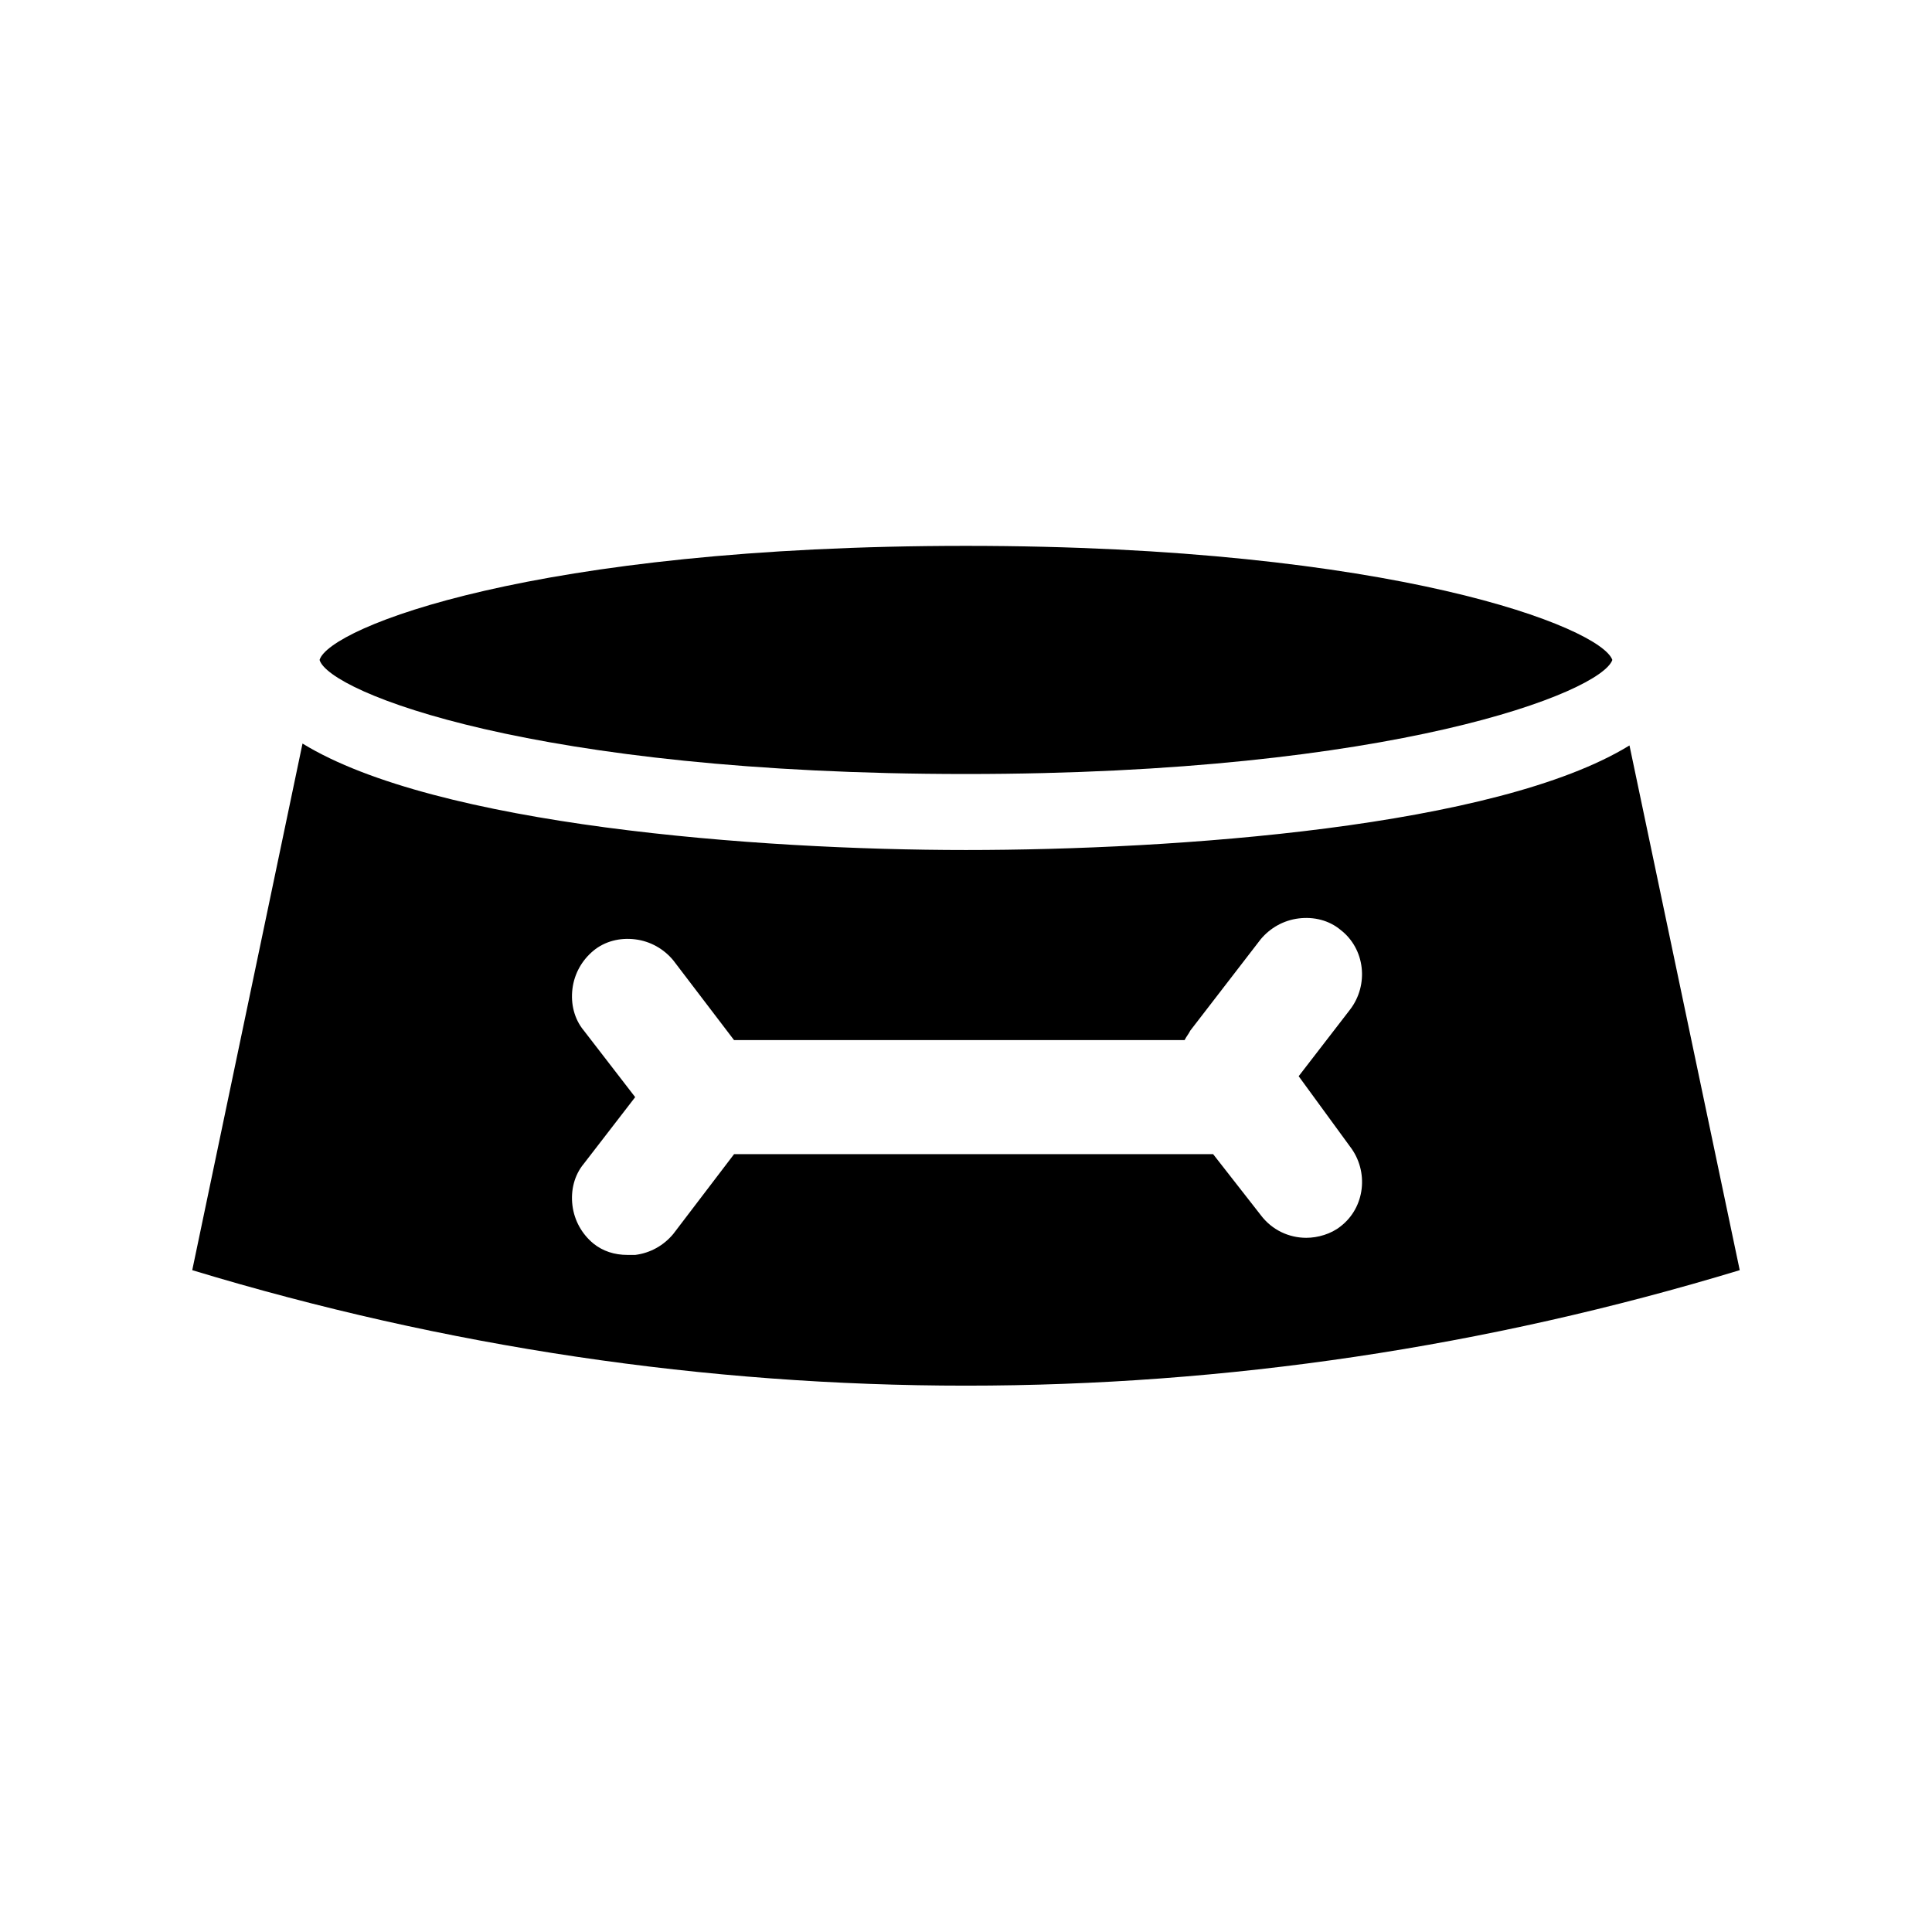
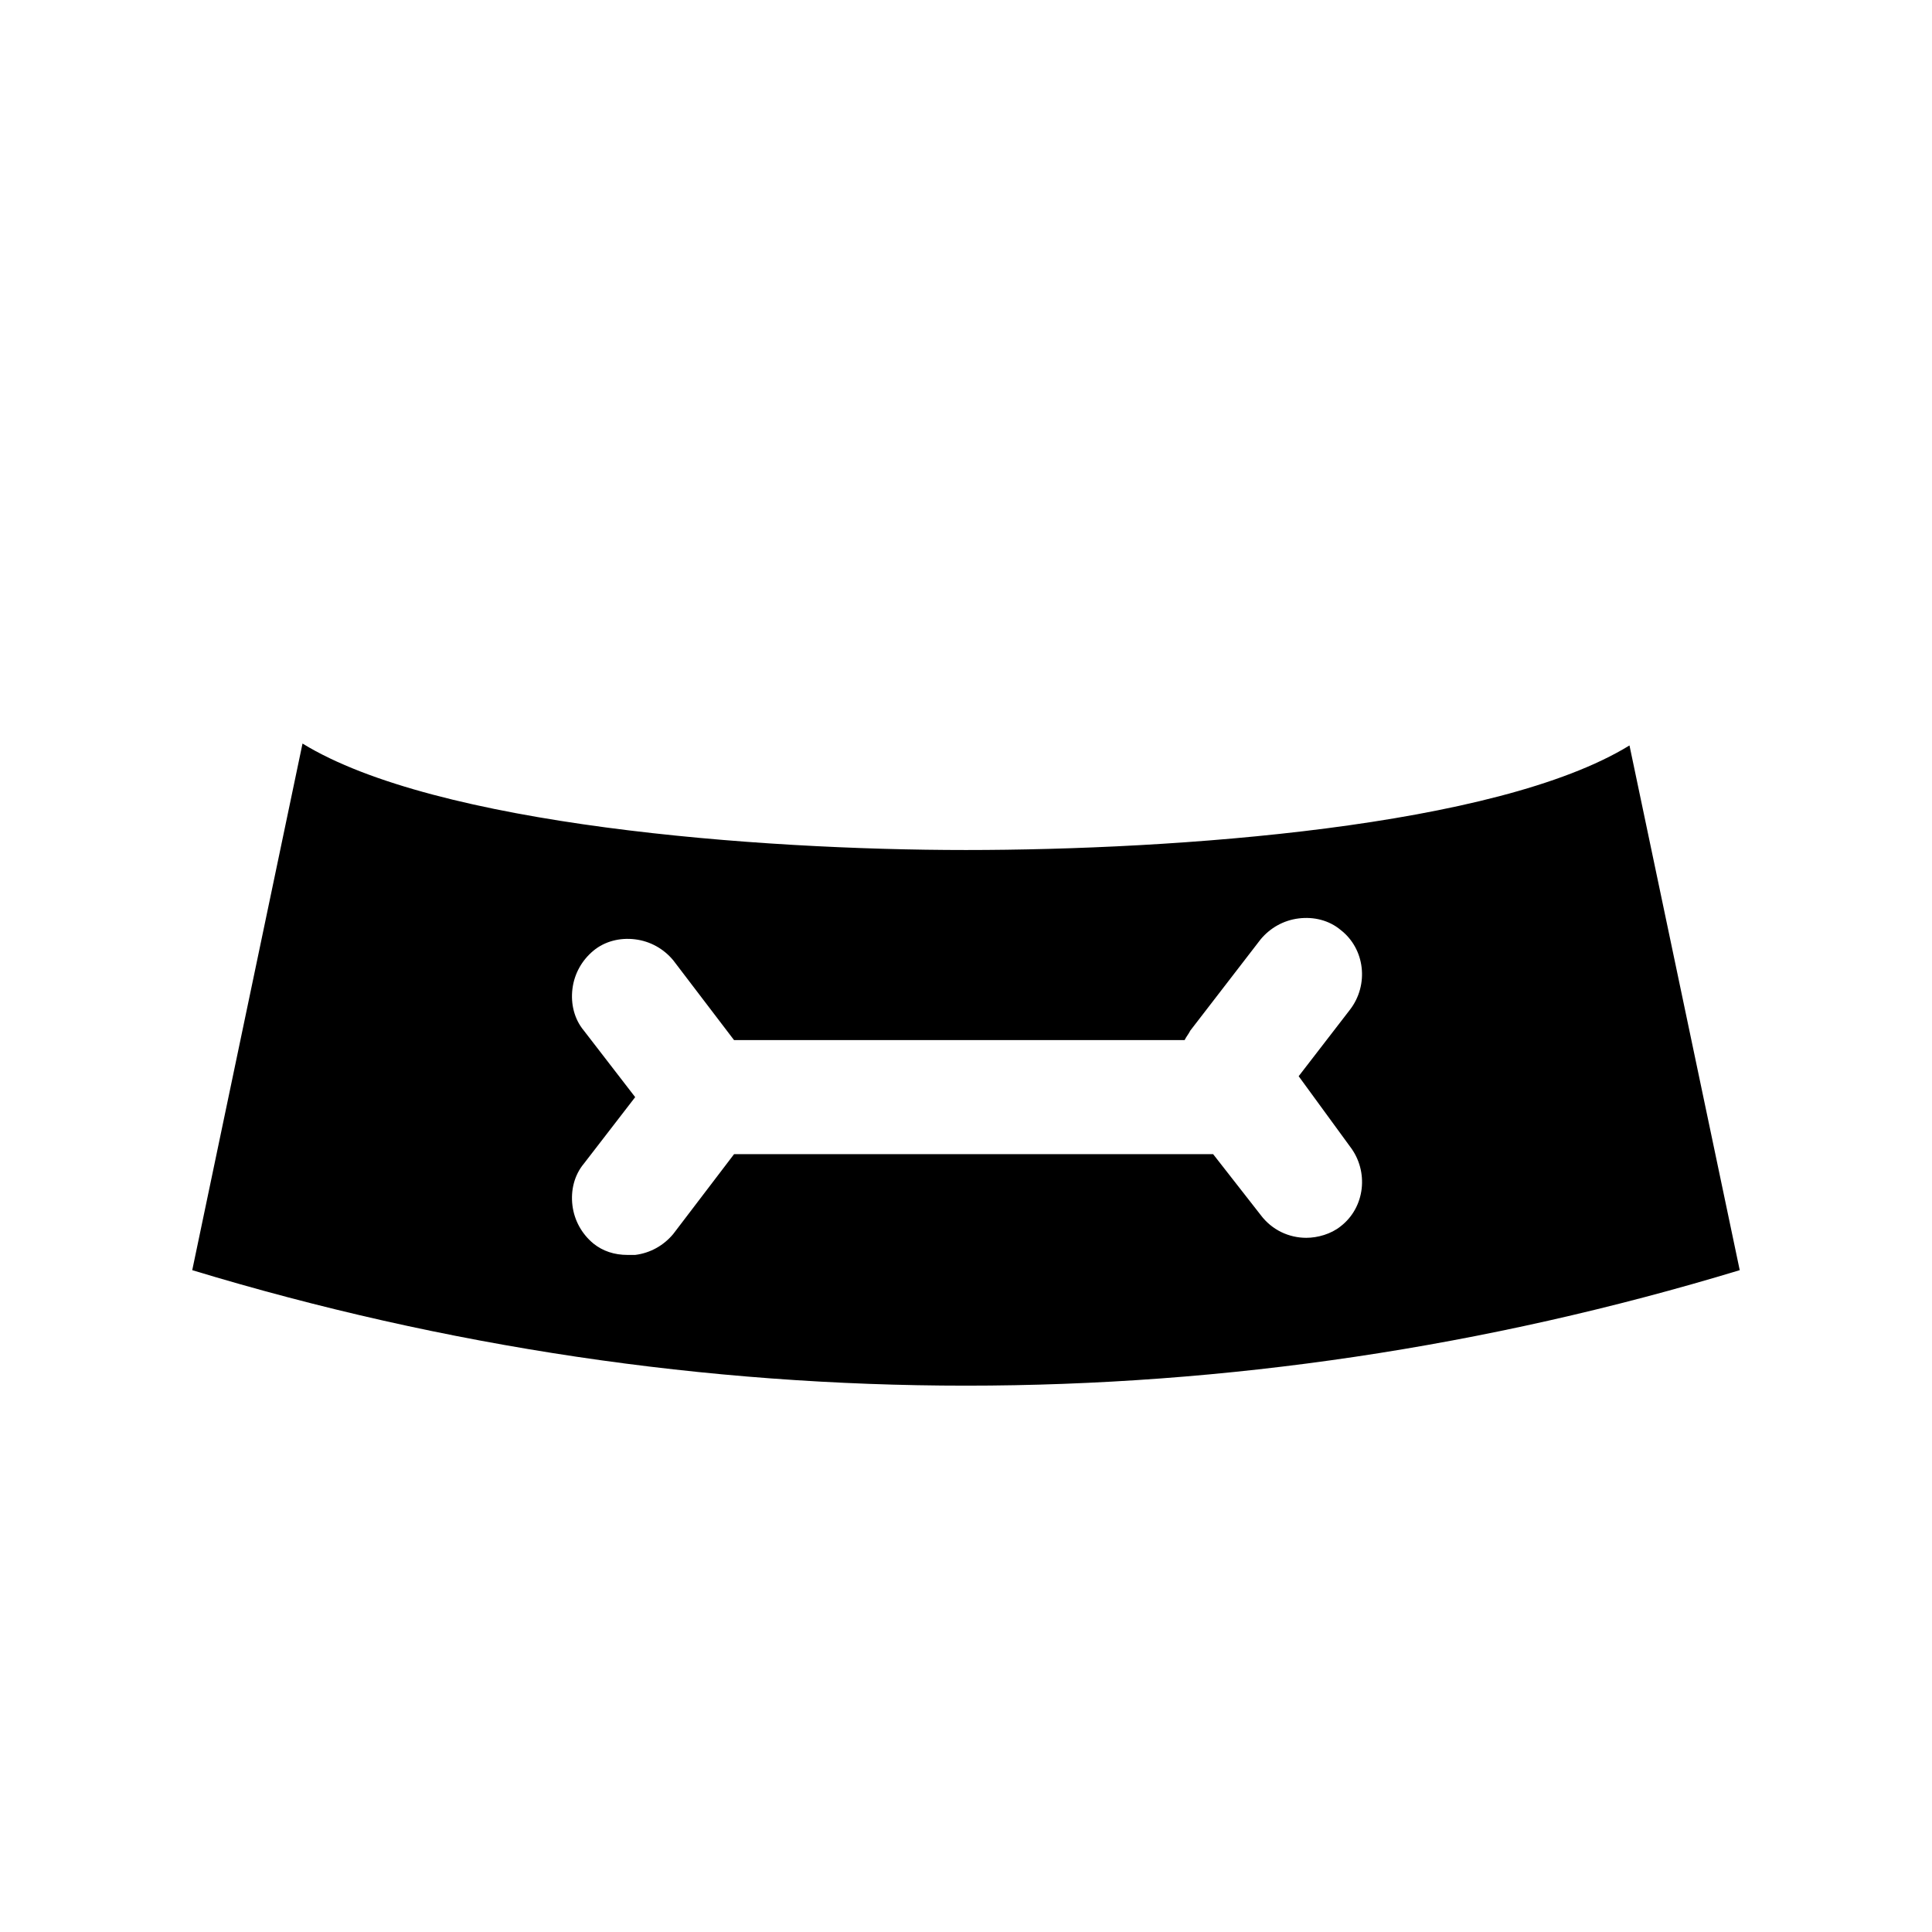
<svg xmlns="http://www.w3.org/2000/svg" fill="#000000" width="800px" height="800px" version="1.1" viewBox="144 144 512 512">
  <g>
    <path d="m575.83 341.55c-35.266 21.664-120.41 27.711-175.83 27.711s-140.56-6.551-175.83-28.215l-29.223 139.56c134.52 40.809 275.58 40.809 410.1 0zm-74.059 106.3c5.039 6.551 4.031 16.121-2.519 21.16-2.519 2.016-6.047 3.023-9.07 3.023-4.535 0-9.07-2.016-12.09-6.047l-12.598-16.121h-126.96l-16.121 21.16c-2.519 3.023-6.047 5.039-10.078 5.543h-2.016c-3.527 0-6.551-1.008-9.07-3.023-3.023-2.519-5.039-6.047-5.543-10.078-0.504-4.031 0.504-8.062 3.023-11.082l13.602-17.633-13.602-17.633c-2.519-3.023-3.527-7.055-3.023-11.082 0.504-4.031 2.519-7.559 5.543-10.078s7.055-3.527 11.082-3.023c4.031 0.504 7.559 2.519 10.078 5.543l16.121 21.16h119.4c0.504-1.008 1.008-1.512 1.512-2.519l18.641-24.184c2.519-3.023 6.047-5.039 10.078-5.543s8.062 0.504 11.082 3.023c6.551 5.039 7.559 14.609 2.519 21.16l-13.602 17.633z" />
-     <path d="m571.29 318.89c-3.023 8.566-57.938 30.23-171.3 30.23-114.36 0-168.78-21.664-171.3-30.23 2.519-8.566 56.93-30.23 171.3-30.23 113.36 0 168.27 21.664 171.3 30.23z" />
  </g>
</svg>